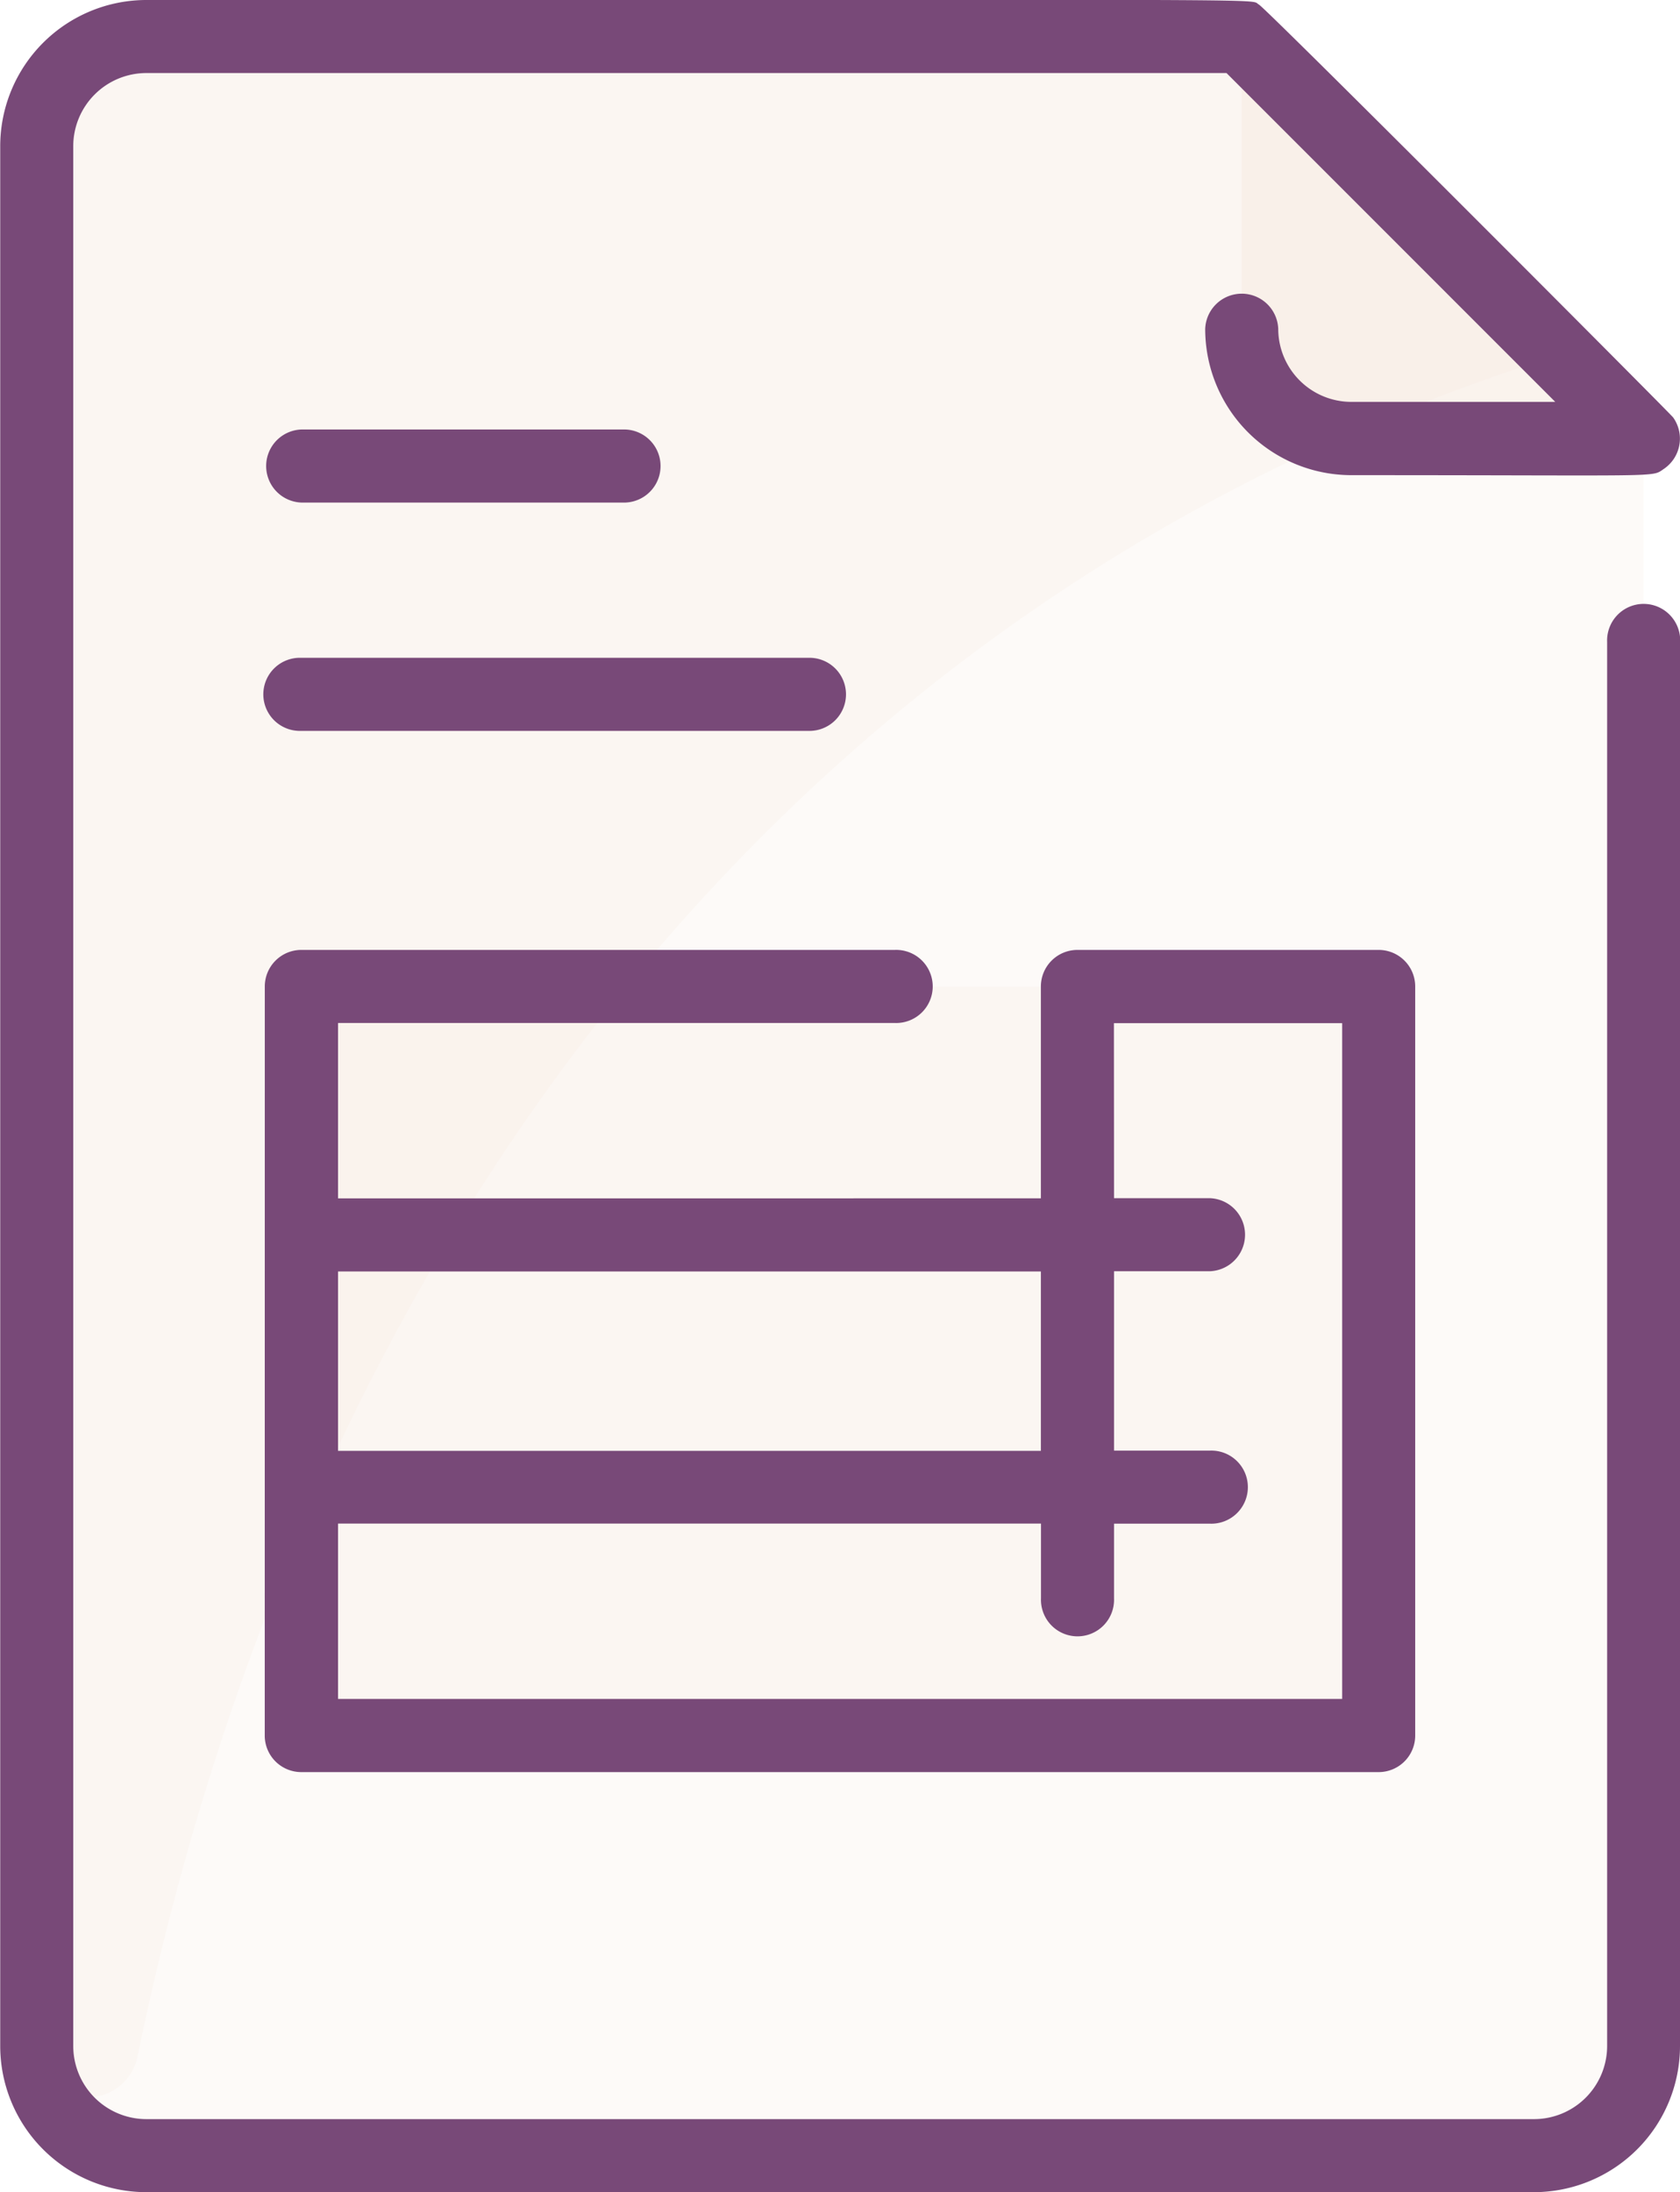
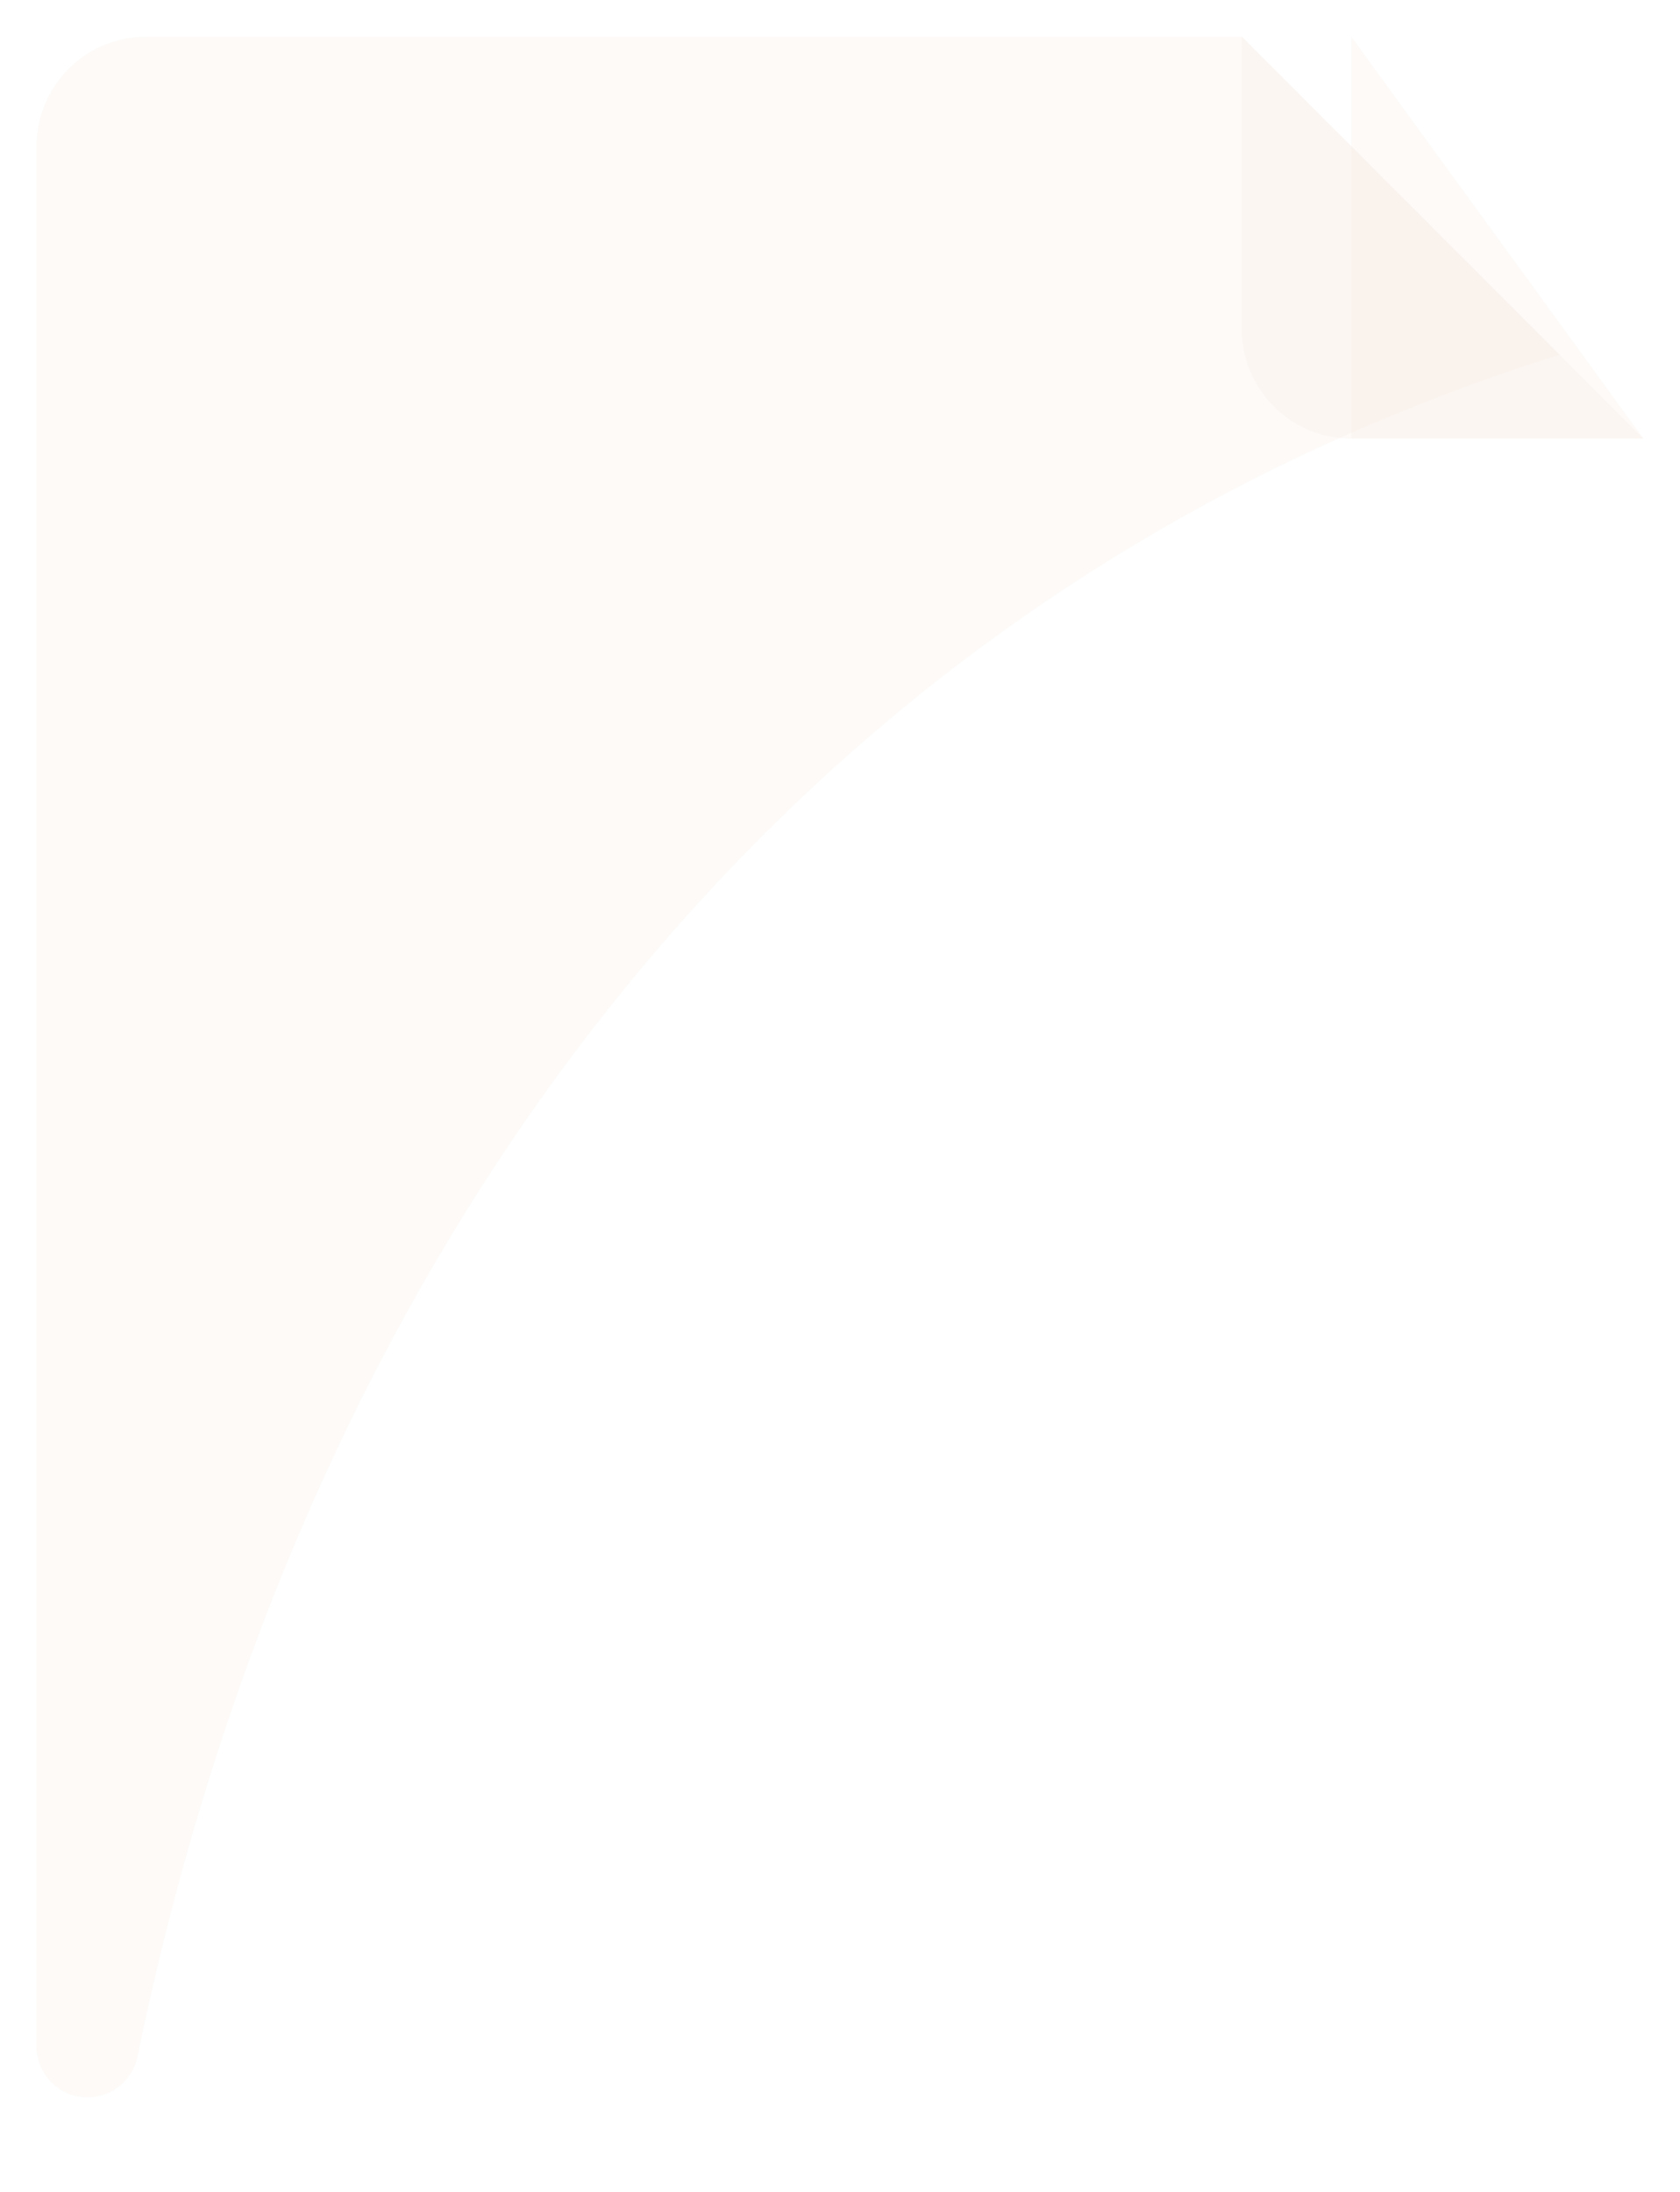
<svg xmlns="http://www.w3.org/2000/svg" width="30.663" height="40" viewBox="0 0 30.663 40">
  <g id="invoice" transform="translate(-56.03)">
-     <path id="Path_14853" data-name="Path 14853" d="M86.027,8.059h-20a2,2,0,0,0-2,2V44.721a2,2,0,0,0,2,2H91.36a2,2,0,0,0,2-2V15.391Z" transform="translate(-7.333 -7.388)" fill="rgba(249,231,217,0.18)" />
    <path id="Path_14854" data-name="Path 14854" d="M91.83,13.862C77.554,18.335,68.869,30.349,65.872,44.918a.931.931,0,0,1-1.842-.169c0-.023,0-34.714,0-34.691a2,2,0,0,1,2-2h20Z" transform="translate(-7.333 -7.388)" fill="rgba(249,231,217,0.18)" />
-     <path id="Path_14855" data-name="Path 14855" d="M141.694,217.392v11a1.333,1.333,0,0,1-1.333,1.333h-17a1.333,1.333,0,0,1-1.333-1.333v-11a1.333,1.333,0,0,1,1.333-1.333h17A1.333,1.333,0,0,1,141.694,217.392Z" transform="translate(-60.501 -198.056)" fill="rgba(249,231,217,0.18)" />
    <path id="Path_14856" data-name="Path 14856" d="M335.362,15.391H330.03a2,2,0,0,1-2-2V8.059Z" transform="translate(-249.336 -7.388)" fill="rgba(249,231,217,0.18)" />
-     <path id="Path_14857" data-name="Path 14857" d="M335.362,15.391H330.03a2,2,0,0,1-2-2V8.059Z" transform="translate(-249.336 -7.388)" fill="rgba(249,231,217,0.18)" />
-     <path id="Path_14858" data-name="Path 14858" d="M86.693,11.712V37.334A2.669,2.669,0,0,1,84.027,40H58.7a2.669,2.669,0,0,1-2.666-2.666V2.671A2.669,2.669,0,0,1,58.7,0C80.1,0,78.8-.03,79.007.083c.138.074,7.5,7.453,7.561,7.534a.667.667,0,0,1-.171.94c-.234.157.072.113-5.7.113A2.669,2.669,0,0,1,78.027,6a.667.667,0,0,1,1.333,0,1.335,1.335,0,0,0,1.333,1.333h3.723l-6-6H58.7a1.335,1.335,0,0,0-1.333,1.333V37.334A1.335,1.335,0,0,0,58.7,38.667h25.33a1.335,1.335,0,0,0,1.333-1.333V11.712a.667.667,0,1,1,1.333,0ZM60.863,18a.667.667,0,0,1,.667-.667H72.361a.667.667,0,1,1,0,1.333H62.2v3.2H75.028V18a.667.667,0,0,1,.667-.667h5.5A.667.667,0,0,1,81.86,18V31.668a.667.667,0,0,1-.667.667H61.529a.667.667,0,0,1-.667-.667Zm15.5,3.863h1.75a.667.667,0,0,1,0,1.333h-1.75v3.273h1.75a.667.667,0,1,1,0,1.333h-1.75v1.363a.667.667,0,1,1-1.333,0V27.8H62.2V31H80.527V18.669H76.361ZM62.2,23.2v3.273H75.028V23.2ZM61.529,9.17h5.916a.667.667,0,0,0,0-1.333H61.529a.667.667,0,0,0,0,1.333Zm0,4.166h9.249a.667.667,0,1,0,0-1.333H61.529a.667.667,0,1,0,0,1.333Z" transform="translate(0 0)" fill="#784978" />
+     <path id="Path_14857" data-name="Path 14857" d="M335.362,15.391H330.03V8.059Z" transform="translate(-249.336 -7.388)" fill="rgba(249,231,217,0.18)" />
  </g>
</svg>